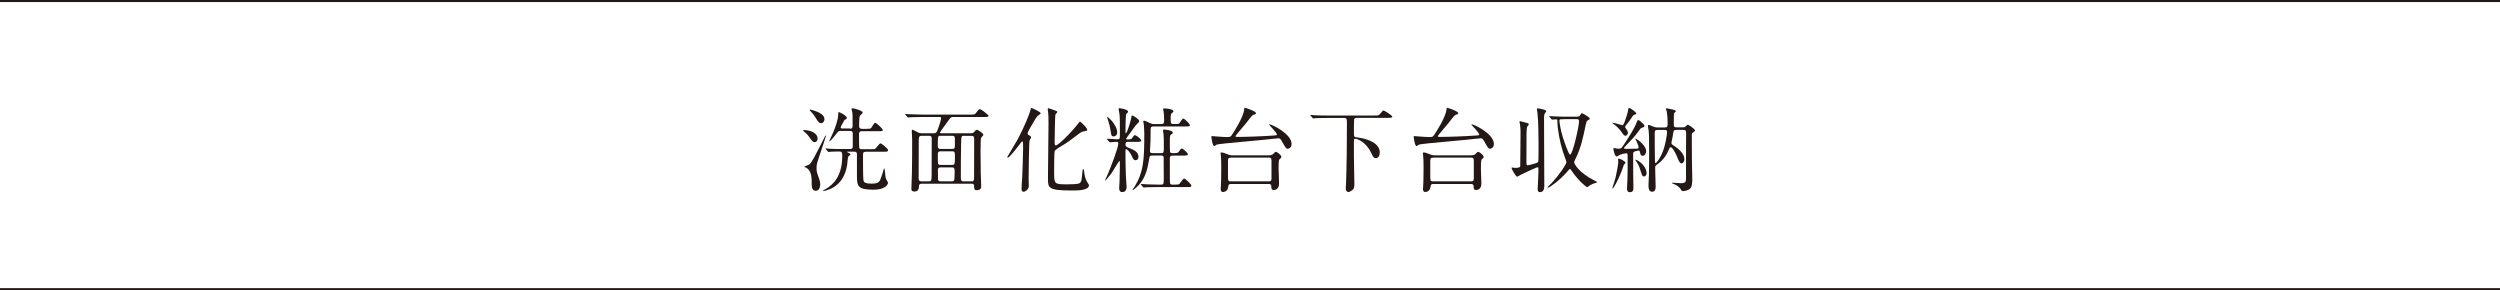
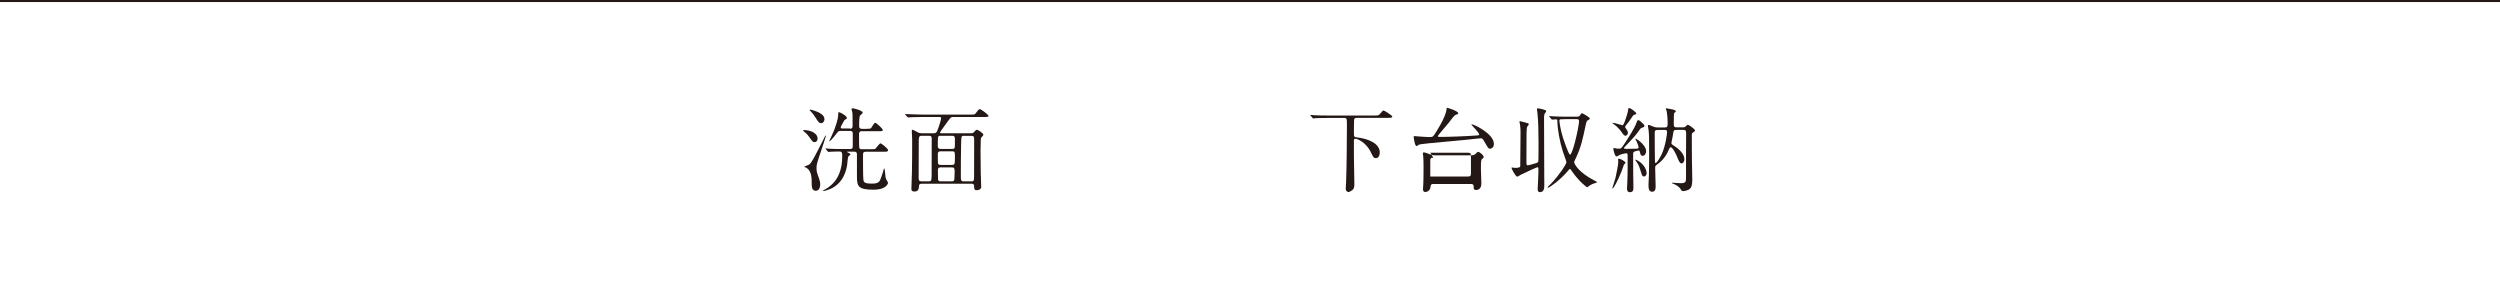
<svg xmlns="http://www.w3.org/2000/svg" id="_レイヤー_2" viewBox="0 0 489.36 56.8">
  <defs>
    <style>.cls-1{fill:none;stroke:#231815;stroke-miterlimit:10;stroke-width:.4px;}.cls-2{fill:#231815;stroke-width:0px;}</style>
  </defs>
  <g id="_レイヤー_1-2">
    <path class="cls-2" d="M160.04,27.12c0,.45-.27.7-.58.7-.36,0-.43-.11-1.1-1.06-.32-.47-.7-.79-.88-.94-.05-.04-.29-.2-.29-.23,0-.13.18-.13.22-.13.47,0,1.12.13,1.55.32.29.13,1.08.56,1.08,1.33ZM158.89,36.23c0-1.4,0-2.74-1.03-3.38-.14-.09-.25-.11-.38-.16-.04,0-.07-.02-.07-.04,0-.07.83-.34.97-.43.47-.31,1.06-1.49,2.85-5.02.29-.59.32-.67.41-.67.04,0,.04.05.04.07,0,.07-.76,2.32-.86,2.65-.97,2.88-.99,2.92-.99,3.76,0,.29.02.61.27,1.3.45,1.21.45,1.46.45,1.73,0,.18,0,1.3-.88,1.3-.65,0-.77-.65-.77-1.1ZM161.39,23.28c0,.47-.29.83-.65.83-.43,0-.63-.32-1.12-1.12-.31-.5-.59-.85-1.01-1.28-.05-.04-.13-.11-.13-.18s.09-.07.13-.07c.2,0,1.01.27,1.22.36.47.18,1.55.68,1.55,1.46ZM166.35,25.21c.29,0,.54-.09.54-.5,0-2.25,0-2.41-.07-2.79-.02-.09-.14-.47-.14-.54,0-.18.16-.18.25-.18.27,0,1.93.45,1.93.83,0,.14-.05.18-.31.4-.29.23-.38.31-.38,2.29,0,.5.43.5.58.5h.85c.67,0,.81-.04.92-.16.13-.16.59-1.03.77-1.03.25,0,1.51,1.15,1.51,1.42,0,.23-.11.23-.97.23h-3.12c-.52,0-.56.32-.56.58,0,.04,0,2.59.04,2.68.11.27.38.27.5.27h1.66c.79,0,.88,0,1.04-.14.16-.16.76-1.01.95-1.01.22,0,1.5,1.04,1.5,1.35,0,.29-.31.29-.9.29h-3.42c-.58,0-.59.22-.59.77,0,.74,0,4.2.07,4.68.05.43.13.79,1.58.79s1.6-.29,1.98-1.44c.32-.95.34-1.04.41-1.35.02-.02.05-.18.11-.18.07,0,.11.41.13.52.11,1.24.13,1.39.34,1.75.23.4.27.45.27.56,0,.09-.25,1.33-2.84,1.33-3.04,0-3.24-.67-3.24-2.67v-4.36c-.05-.41-.38-.41-.52-.41h-1.33s-.09,0-.09.05c0,.04.34.22.4.23.18.11.27.14.27.25s-.38.34-.41.41c-.13.23-.2,1.39-.23,1.6-.13.81-.58,3.62-3.42,4.81-.29.13-1.03.36-1.31.36-.04,0-.05-.02-.05-.04,0-.05.67-.41.79-.49.79-.52,3.02-1.96,3.02-6.27,0-.56,0-.94-.5-.94-.27,0-1.31,0-1.8.04-.07.02-.32.05-.4.05-.05,0-.09-.05-.14-.13l-.36-.41c-.07-.07-.07-.09-.07-.11,0-.04.02-.05.07-.05.11,0,.67.07.79.07.88.04,1.62.05,2.47.05h1.42c.27,0,.58,0,.58-.49v-2.65c-.05-.4-.34-.4-.5-.4h-1.95c-.16,0-.34,0-.59.34-.2.27-1.28,1.67-1.51,1.67-.05,0-.05-.04-.05-.05,0-.04.65-1.4.76-1.64.41-.99.99-2.56.99-3.51,0-.38,0-.49.16-.49.11,0,1.53.67,1.53,1.13,0,.18-.09.22-.25.29-.22.09-.27.18-.72,1.04-.22.41-.23.45-.23.5,0,.02,0,.23.23.23h1.6Z" />
    <path class="cls-2" d="M180.47,35.96c-.36,0-.59.07-.59.56,0,.95-.7.97-.85.97-.63,0-.63-.32-.63-.52,0-.56.09-2.97.11-3.46.04-1.4.04-4.75.04-6.27,0-.25-.07-1.4-.07-1.57,0-.18.02-.27.11-.27.13,0,.22.04,1.06.5.22.13.43.18.7.18h2.47c.4,0,.54-.18.72-.67.5-1.31.68-2.16.68-2.29,0-.2-.13-.22-.36-.22h-3.46c-.52,0-1.21.02-1.89.04-.13,0-.63.05-.74.05-.07,0-.13-.05-.18-.13l-.36-.41c-.04-.05-.07-.07-.07-.09,0-.04.04-.05.07-.05.13,0,.68.05.81.05,1.13.05,1.84.07,2.45.07h9.42c.81,0,.88,0,1.08-.25.47-.63.58-.81.81-.81.31,0,1.71,1.15,1.71,1.3,0,.23-.36.23-.96.23h-5.94c-.43,0-.52.07-1.01.76-.25.36-1.6,2.16-1.6,2.29s.14.13.22.13h5.92c.18,0,.29,0,.45-.16.43-.47.49-.52.63-.52.22,0,1.26.68,1.26.95,0,.14-.04.2-.32.49-.16.16-.18.4-.18.58,0,.22-.04,1.46-.04,2.23,0,1.35.02,3.06.04,4.16.02.45.09,2.38.09,2.77,0,.5-.56.65-.83.65-.54,0-.54-.27-.56-.68,0-.29,0-.59-.5-.59h-9.71ZM181.82,35.49c.45,0,.52-.09.54-1.1.02-.58.02-6.37.02-7.18,0-.36-.02-.63-.54-.63h-1.46c-.31,0-.52.07-.54.81-.02.72-.02,1.4-.02,7.47,0,.59.23.63.56.63h1.44ZM186.34,29.15c.58,0,.58-.05.58-1.51,0-.83,0-1.06-.56-1.06h-2.25c-.54,0-.54.02-.54,2.05,0,.41.22.52.52.52h2.25ZM184.09,29.62c-.5,0-.52.34-.52.58,0,.31,0,1.75.05,1.85.13.23.36.23.52.23h2.2c.52,0,.58-.09.58-1.53,0-.94,0-1.13-.54-1.13h-2.29ZM184.15,32.76c-.27,0-.56.05-.56.54,0,.23,0,1.69.02,1.82.05.38.38.38.54.38h2.16c.52,0,.52-.32.52-.77,0-.16.04-.95.04-1.13,0-.72-.13-.83-.52-.83h-2.2ZM188.74,26.58c-.56,0-.58.02-.61,1.73-.05,1.96-.05,4.52-.05,6.54,0,.59.23.65.52.65h1.58c.49,0,.49-.29.49-.88,0-1.03.02-6.14.02-7.29,0-.56-.07-.74-.54-.74h-1.4Z" />
-     <path class="cls-2" d="M201.55,27.43c-.13.38-.2,6.14-.2,7.51,0,.25.05,1.39.02,1.62-.05.47-.61.97-1.01.97s-.4-.45-.4-.63c0-.34.11-1.87.13-2.2.02-.47.18-4.45.18-5.62,0-1.33-.04-1.39-.18-1.39-.09,0-.16.11-.5.56-.52.68-2,2.61-2.32,2.61-.04,0-.11-.04-.11-.11s1.67-2.79,1.96-3.33c1.66-3.08,2.43-5.29,2.54-5.73q.13-.56.23-.56c.09,0,1.82.76,1.82,1.04,0,.13-.52.45-.59.52-.34.38-.45.56-1.39,2.2-.18.31-.58.99-.58,1.21,0,.2.13.31.31.4.25.13.38.22.38.41,0,.09-.27.43-.29.5ZM212.32,25.7c-.47.04-.61.11-1.08.45-1.98,1.49-2.39,1.82-3.44,2.41-.49.29-1.24.72-1.37,1.06-.07.23-.09,3.37-.09,3.94,0,2.47,0,2.52,2.5,2.52,2.25,0,2.5-.13,2.7-.45.16-.25.22-.67.32-1.84.05-.58.05-.65.2-.65.11,0,.11.02.18.65.11.9.36,1.49.49,1.71.05.11.43.61.43.76,0,1.03-2.3,1.03-3.31,1.03-4.72,0-4.72-.49-4.72-2.43,0-1.69.11-9.13.11-10.68,0-1.37-.02-1.66-.07-2.11-.02-.09-.09-.56-.09-.67,0-.16.05-.22.13-.22.09,0,.63.2,1.03.34.65.23.72.25.72.41,0,.05-.04.11-.07.14-.25.23-.27.25-.31.43-.07.31-.14,4.59-.14,5.44,0,.16,0,.54.22.54.45,0,2.93-2.41,4.38-4.29.05-.09.31-.41.36-.41s1.58,1.31,1.4,1.71c-.07.14-.34.18-.47.18Z" />
-     <path class="cls-2" d="M220.85,27.75c-.41,0-.54.14-.54.54,0,.27.04.41.7.68.88.34,1.84.74,1.84,1.71,0,.4-.22.68-.56.68-.41,0-.54-.32-.76-.85-.29-.65-.88-1.31-1.08-1.31-.11,0-.14.11-.14.22v1.6c0,.85.05,2.79.09,3.73,0,.25.13,1.53.13,1.82,0,.54-.22,1.03-.85,1.03-.25,0-.61-.07-.61-.81,0-.16.05-1.01.07-1.21.05-1.28.07-3.57.07-3.62,0-.38,0-.43-.11-.43-.13,0-1.26,2.02-1.53,2.38-.38.49-1.12,1.42-1.21,1.42-.04,0-.05-.02-.05-.05,0,0,.5-1.12.59-1.33.52-1.24,2-4.97,2-5.92,0-.22-.18-.27-.34-.27-.2,0-1.17.09-1.31.09-.07,0-.11-.05-.16-.13l-.34-.41q-.09-.09-.09-.11s.04-.05.07-.05c.27,0,1.58.11,1.89.11.59,0,.59-.13.59-.86,0-2.75,0-3.37-.09-4.14-.02-.13-.16-.76-.16-.9,0-.18.09-.18.16-.18.2,0,1.69.25,1.69.65,0,.16-.07.22-.34.47-.16.14-.16,3.15-.16,3.62,0,.04,0,.14.09.14.22,0,.95-2.47,1.03-2.97.05-.41.05-.47.23-.47.22,0,1.33.76,1.33,1.08,0,.11-.04.2-.13.27q-.47.41-.86.99c-.23.36-1.57,2.11-1.57,2.2,0,.13.16.13.27.13.63,0,.74-.04.94-.31.32-.47.36-.52.52-.52.25,0,1.24.77,1.24,1.06,0,.11-.11.16-.22.2-.16.05-.36.05-.9.05h-1.44ZM218.69,25.91c0,.56-.4.79-.7.79-.43,0-.45-.13-.61-1.19-.11-.72-.18-.99-.54-2.16-.04-.11-.14-.43-.14-.43,0-.05.04-.05.05-.05.11,0,.81.7.86.77.43.49,1.08,1.49,1.08,2.27ZM225.57,30.45c-.52,0-.54.02-.7,1.08-.5,3.37-1.78,4.63-2.75,5.42-.13.09-.36.27-.43.27-.02,0-.04-.02-.04-.02,0-.05.38-.58.45-.68,1.71-2.79,1.89-5.11,1.89-10.33,0-.65-.07-1.42-.09-1.75-.02-.11-.11-.58-.11-.67,0-.11.09-.14.16-.14.2,0,.9.34,1.12.45.41.2.54.2.77.2h1.51c.52,0,.52-.29.52-.83,0-.4-.02-1.19-.09-1.55-.02-.09-.11-.45-.11-.52,0-.14.07-.16.27-.16.29,0,1.75.13,1.75.54,0,.14-.05.18-.34.43-.14.11-.2.18-.2,1.28,0,.81.11.81.88.81.63,0,.72-.05.81-.14.13-.14.61-.94.77-.94.23,0,1.31,1.03,1.31,1.3,0,.25-.25.25-.79.25h-6.34c-.38,0-.56.11-.56.52,0,.14,0,.36-.02,2.25,0,.31-.11,1.93-.11,2.02,0,.31.11.43.54.43h1.67c.5,0,.5-.16.5-1.12,0-1.67,0-1.85-.05-2.48-.02-.14-.11-.77-.11-.83,0-.18.2-.18.25-.18.11,0,.85.09,1.15.2.41.16.5.2.5.43,0,.18-.05.2-.27.31-.29.14-.29.49-.29,1.28,0,.32,0,2.05.04,2.16.09.23.34.23.63.23.76,0,.9,0,1.13-.34.34-.49.38-.54.52-.54.29,0,1.21.83,1.21,1.1s-.4.27-1.1.27h-1.87c-.47,0-.56.16-.56.59,0,4.23,0,4.7.05,4.84.07.25.38.25.47.25h.38c.76,0,.86-.04.99-.16.14-.16.72-1.04.9-1.04.25,0,1.42,1.12,1.42,1.39,0,.29-.2.29-.72.29h-5.94c-1.58,0-2.09.04-2.27.05-.05,0-.32.04-.38.04-.07,0-.11-.04-.16-.11l-.34-.42c-.07-.09-.09-.09-.09-.13s.04-.04.07-.04c.13,0,.68.05.79.05.88.04,1.62.07,2.47.07h.68c.49,0,.49-.14.49-1.37,0-.43,0-3.87-.02-4-.09-.31-.31-.32-.5-.32h-1.75Z" />
-     <path class="cls-2" d="M248.39,24.36s.02-.04.05-.04c.49,0,4.38,1.87,4.38,3.85,0,.79-.58.94-.74.94-.34,0-.41-.14-1.17-1.48-.29-.5-.43-.56-.68-.56-.23,0-2.2.23-2.61.27-7.94.74-9.15.83-9.54,1.01-.05.04-.32.25-.4.25-.34,0-.56-1.66-.56-1.82,0-.14.05-.14.16-.14.07,0,.47.05.56.05,1.15.09,2.05.14,2.34.14.63,0,.74-.05,1.04-.56.13-.18,2.16-3.24,2.32-4.83.04-.31.04-.34.13-.34.14,0,2.18.65,2.18,1.06,0,.07-.04.13-.11.18-.07.04-.45.14-.52.2-.2.11-.88,1.03-1.31,1.58-.31.4-2.07,2.39-2.07,2.54s.36.14.4.14c1.8,0,5.17-.13,7.04-.27.56-.04.61-.05.65-.13.18-.34-1.53-1.87-1.53-2.07ZM248.44,30.38c.34,0,.54-.02.76-.23.38-.38.41-.43.54-.43.22,0,1.08.61,1.08,1.01,0,.14-.13.25-.27.36-.22.16-.27.22-.27,2,0,.4.09,2.39.09,2.84,0,1.26-.94,1.26-1.01,1.26-.5,0-.5-.27-.5-.68,0-.5-.38-.5-.54-.5h-7.33c-.41,0-.54.14-.56.47-.04.79-.63,1.1-1.04,1.1-.13,0-.45,0-.45-.63,0-.07.02-.27.04-.52.07-1.1.07-3.47.07-3.75,0-.99-.02-1.55-.07-2.18,0-.07-.07-.43-.07-.52,0-.11.11-.14.23-.14.23,0,.58.14,1.35.43.34.13.59.13.79.13h7.17ZM240.95,30.86c-.56,0-.58.25-.58.72v2.97c0,.74,0,.95.56.95h7.4c.54,0,.56-.25.56-.72v-2.97c0-.76,0-.96-.56-.96h-7.38Z" />
    <path class="cls-2" d="M259.73,23.09c-1.58,0-2.11.04-2.27.05-.07,0-.32.05-.38.05s-.11-.04-.16-.11l-.36-.43c-.04-.05-.07-.09-.07-.11,0-.04.02-.05.07-.05.13,0,.67.07.79.07.88.05,1.62.05,2.47.05h9.15c.81,0,.9,0,1.15-.31.5-.59.56-.67.72-.67.13,0,1.69.97,1.69,1.19,0,.23-.25.25-.97.25h-5.96c-.2,0-.45.02-.54.32-.04.14-.04,2.29-.04,2.58,0,.85.05.86.72.94,2.09.25,4.34,1.17,4.34,2.92,0,.59-.22,1.12-.76,1.12-.45,0-.54-.22-.97-1.12-1.01-2.12-2.79-2.68-3.04-2.68-.2,0-.29.16-.29.36v3.06c0,.38.09,4.68.09,5.46,0,.52-.04.85-.36,1.15-.22.18-.61.41-.79.41-.07,0-.54-.07-.54-.68,0-.2.07-1.06.07-1.24.11-3.15.16-7.89.16-11.11,0-1.31,0-1.48-.54-1.48h-3.39Z" />
-     <path class="cls-2" d="M287.99,24.36s.02-.04.05-.04c.49,0,4.38,1.87,4.38,3.85,0,.79-.58.94-.74.94-.34,0-.41-.14-1.17-1.48-.29-.5-.43-.56-.68-.56-.23,0-2.2.23-2.61.27-7.94.74-9.15.83-9.54,1.01-.05.04-.32.25-.4.25-.34,0-.56-1.66-.56-1.82,0-.14.05-.14.16-.14.07,0,.47.05.56.05,1.15.09,2.05.14,2.34.14.63,0,.74-.05,1.04-.56.13-.18,2.16-3.24,2.32-4.83.04-.31.04-.34.13-.34.14,0,2.18.65,2.18,1.06,0,.07-.04.13-.11.18-.07.04-.45.14-.52.2-.2.11-.88,1.03-1.31,1.58-.31.4-2.07,2.39-2.07,2.54s.36.14.4.14c1.8,0,5.17-.13,7.04-.27.56-.04.61-.05.65-.13.18-.34-1.53-1.87-1.53-2.07ZM288.04,30.38c.34,0,.54-.02.76-.23.38-.38.41-.43.54-.43.22,0,1.08.61,1.08,1.01,0,.14-.13.25-.27.36-.22.16-.27.22-.27,2,0,.4.09,2.39.09,2.84,0,1.26-.94,1.26-1.01,1.26-.5,0-.5-.27-.5-.68,0-.5-.38-.5-.54-.5h-7.33c-.41,0-.54.14-.56.47-.04.79-.63,1.1-1.04,1.1-.13,0-.45,0-.45-.63,0-.07.02-.27.04-.52.07-1.1.07-3.47.07-3.75,0-.99-.02-1.55-.07-2.18,0-.07-.07-.43-.07-.52,0-.11.11-.14.23-.14.23,0,.58.14,1.35.43.34.13.59.13.79.13h7.17ZM280.55,30.86c-.56,0-.58.25-.58.72v2.97c0,.74,0,.95.56.95h7.4c.54,0,.56-.25.56-.72v-2.97c0-.76,0-.96-.56-.96h-7.38Z" />
+     <path class="cls-2" d="M287.99,24.36s.02-.04.05-.04c.49,0,4.38,1.87,4.38,3.85,0,.79-.58.94-.74.94-.34,0-.41-.14-1.17-1.48-.29-.5-.43-.56-.68-.56-.23,0-2.2.23-2.61.27-7.94.74-9.15.83-9.54,1.01-.05.04-.32.25-.4.25-.34,0-.56-1.66-.56-1.82,0-.14.05-.14.16-.14.07,0,.47.05.56.05,1.15.09,2.05.14,2.34.14.63,0,.74-.05,1.04-.56.13-.18,2.16-3.24,2.32-4.83.04-.31.04-.34.13-.34.14,0,2.18.65,2.18,1.06,0,.07-.04.13-.11.18-.07.04-.45.14-.52.2-.2.11-.88,1.03-1.31,1.58-.31.4-2.07,2.39-2.07,2.54s.36.14.4.14c1.8,0,5.17-.13,7.04-.27.56-.04.61-.05.65-.13.18-.34-1.53-1.87-1.53-2.07ZM288.04,30.38c.34,0,.54-.02.76-.23.38-.38.41-.43.54-.43.22,0,1.08.61,1.08,1.01,0,.14-.13.25-.27.36-.22.16-.27.22-.27,2,0,.4.09,2.39.09,2.84,0,1.26-.94,1.26-1.01,1.26-.5,0-.5-.27-.5-.68,0-.5-.38-.5-.54-.5h-7.33c-.41,0-.54.14-.56.47-.04.79-.63,1.1-1.04,1.1-.13,0-.45,0-.45-.63,0-.07.02-.27.04-.52.07-1.1.07-3.47.07-3.75,0-.99-.02-1.55-.07-2.18,0-.07-.07-.43-.07-.52,0-.11.11-.14.23-.14.23,0,.58.14,1.35.43.34.13.59.13.79.13h7.17ZM280.55,30.86c-.56,0-.58.25-.58.72v2.97h7.4c.54,0,.56-.25.56-.72v-2.97c0-.76,0-.96-.56-.96h-7.38Z" />
    <path class="cls-2" d="M301,32.72c-.14,0-1.51.61-3.26,1.46-.13.07-.68.41-.74.41-.32,0-1.13-1.55-1.13-1.71,0-.07.05-.09.11-.09.09,0,.5.07.59.07.31,0,.97,0,1.01-.32.02-.13.05-5.31.05-5.87,0-.52.04-1.26-.07-2.07-.02-.11-.13-.67-.13-.79,0-.09.09-.09.14-.09.02,0,.67.16.7.18.88.23.99.23.99.45,0,.07-.27.36-.31.45-.16.38-.16.99-.16,6.5,0,.95,0,1.06.29,1.06.14,0,1.03-.25,1.24-.32.58-.16.74-.25.79-.43.05-.14.05-2.9.05-3.58,0-1.85-.04-4.41-.22-5.94-.02-.11-.09-.59-.09-.7,0-.14.04-.18.16-.18s1.66.23,1.66.54c0,.07-.05.14-.23.38-.09.14-.2.29-.2.97,0,1.91.05,11.24.05,13.36,0,.52-.18,1.15-.83,1.15-.43,0-.47-.36-.47-.59,0-.2.22-3.87.14-4.14-.02-.11-.09-.14-.16-.14ZM303.31,22.89q-.07-.09-.07-.13s.02-.04.05-.04c.13,0,.68.05.79.05.88.05,1.62.07,2.47.07h2.07c.4,0,.52-.05.7-.32.22-.32.23-.36.34-.36.18,0,1.44.81,1.5.92.02.04.02.07.02.11,0,.16-.13.23-.47.43-.11.07-.2.29-.29.72-.61,2.9-.95,4.5-1.93,6.55-.23.49-.36.74-.36.86,0,.31.9,2.02,3.91,3.55.52.27.59.31.59.38,0,.04-.27.11-.32.13-.18.05-.79.25-1.22.56-.05.04-.34.29-.41.29-.11,0-1.6-1.17-2.83-2.93-.4-.58-.45-.65-.54-.65s-.13.05-.59.59c-1.28,1.49-3.35,3.06-3.71,3.06-.05,0-.09-.04-.09-.07,0-.07.67-.67.77-.79,1.6-1.71,2.93-3.75,2.93-4.12,0-.16-.59-1.76-.7-2.09-.56-1.76-1.06-4.27-1.08-6.03,0-.18-.05-.27-.25-.27-.11,0-.68.05-.77.05-.05,0-.09-.04-.16-.11l-.34-.41ZM306.46,23.32c-.36,0-1.01.02-1.08.04-.09.04-.14.14-.14.27,0,.16.2,1.76.67,3.22.22.67,1.13,3.42,1.42,3.42.52,0,1.76-5.58,1.76-6.54,0-.41-.27-.41-.52-.41h-2.11Z" />
    <path class="cls-2" d="M318.19,31.86c0,.09-.29.31-.32.38-.09.27-.34,1.01-.45,1.28-.79,1.98-1.6,3.38-1.75,3.38-.07,0-.07-.05-.07-.07,0-.04.56-1.71.63-2.05.16-.68.54-2.56.54-3.11,0-.07-.04-.4-.04-.47,0-.09.02-.13.16-.13.2,0,.61.22.63.22.22.13.67.4.67.58ZM318.12,23.56c.18-.5.58-1.73.58-2.09,0-.16.02-.32.22-.32.25,0,1.37.81,1.37,1.06,0,.16-.14.2-.38.25-.2.05-.25.14-1.03,1.3-.13.18-.77.9-.77,1.1,0,.09.05.18.11.23.16.22.43.58.43.9,0,.23-.18.58-.47.58-.13,0-.31-.04-.61-.5-.32-.49-1.01-1.33-1.73-1.8-.13-.07-.22-.13-.22-.18,0-.04.07-.04.09-.04.27,0,.95.2,1.24.29.07.02.58.18.63.18.2,0,.38-.52.54-.95ZM319.06,37.62c-.58,0-.58-.49-.58-.74,0-.23.07-1.3.07-1.51.04-.85.05-2.27.05-2.45v-2.54c0-.29-.11-.38-.27-.38s-.88.16-1.13.25c-.13.04-.67.38-.77.38-.36,0-.63-1.37-.63-1.5,0-.04.05-.16.22-.16.07,0,.34.09.4.11.16.02.38.02.54.02.38,0,.45-.11,1.06-1.03.88-1.33,2.02-3.13,2.34-4.12.11-.31.18-.43.29-.43.27,0,.45.18,1.01.74.2.18.22.22.22.34,0,.25-.04.25-.4.38-.31.09-.36.16-.7.65-.76,1.04-.95,1.24-2.72,3.1-.13.13-.16.16-.16.25,0,.16.18.16.49.16.67,0,1.73-.02,2.05-.04.11-.02.31-.04.31-.22,0-.36-.41-1.24-.52-1.46-.02-.04-.13-.23-.13-.25,0-.02.04-.04.05-.04.22,0,2.07,1.31,2.07,2.43,0,.56-.32.94-.67.94-.38,0-.43-.27-.56-.77-.04-.16-.07-.27-.23-.27-.13,0-.72.16-.85.22-.23.09-.23.18-.23.94,0,3.58.02,4,.05,5.94.02.5,0,1.06-.67,1.06ZM322.32,33.89c0,.31-.2.65-.52.65-.34,0-.36-.14-.76-1.39-.25-.83-.43-1.08-.83-1.66-.11-.16-.11-.18-.11-.23,0-.07.5.14.88.43.9.68,1.33,1.57,1.33,2.2ZM328.15,25.43c-.32,0-.49.07-.56.27-.04.11-.18,1.06-.22,1.26-.04.14-.2.86-.2,1.03,0,.22.07.27.74.7.76.5,1.8,1.5,1.8,2.43,0,.65-.38.88-.56.88-.32,0-.58-.58-.76-1.04-.31-.83-.99-2.14-1.37-2.14-.14,0-.23.18-.29.32-.31.76-.9,2.04-2.36,3.06-.27.2-.38.31-.38.59,0,.52.09,3.15.09,3.73,0,.29,0,1.01-.68,1.01-.65,0-.72-.67-.72-1.35,0-.29.09-1.71.09-2.05.04-1.22.04-3.69.04-4.57,0-2.54-.02-3.28-.11-4.07-.02-.14-.14-.77-.14-.94,0-.09.11-.09.16-.09.14,0,.23.04.99.36.18.07.45.13.68.13h1.5c.5,0,.54-.2.54-.9,0-.81-.11-1.95-.18-2.29-.02-.07-.18-.36-.18-.43,0-.09.09-.13.16-.13.23.04,1.19.22,1.3.25.43.14.49.25.49.36,0,.05-.02.11-.07.14-.04.04-.23.13-.25.16-.07.11-.07,2.05-.07,2.3,0,.36.13.52.54.52h1.21c.27,0,.36-.02.49-.11.07-.05.41-.41.52-.41.14,0,1.4.86,1.4,1.12,0,.14-.16.25-.38.4-.25.16-.25.22-.25.81s.02,3.48.02,4.12c0,.59.07,3.48.07,4.12,0,.72,0,1.48-.43,1.94-.34.36-1.15.49-1.33.49-.29,0-.34-.09-.54-.43-.13-.2-.59-.68-1.21-.92-.18-.07-.49-.18-.49-.25,0-.04.07-.04.11-.04.23,0,1.39.09,1.66.09.83,0,1.01-.23,1.01-.92-.04-2.49.02-6.46.02-8.93,0-.36-.07-.59-.59-.59h-1.3ZM324.49,25.43c-.59,0-.59.23-.59.72,0,.76.02,5.1.05,5.53.02.14.04.23.14.23.2,0,.79-.9,1.15-1.66.76-1.6,1.08-4,1.08-4.39,0-.43-.23-.43-.47-.43h-1.37Z" />
    <line class="cls-1" y1=".2" x2="489.36" y2=".2" />
-     <line class="cls-1" y1="56.6" x2="489.36" y2="56.6" />
  </g>
</svg>